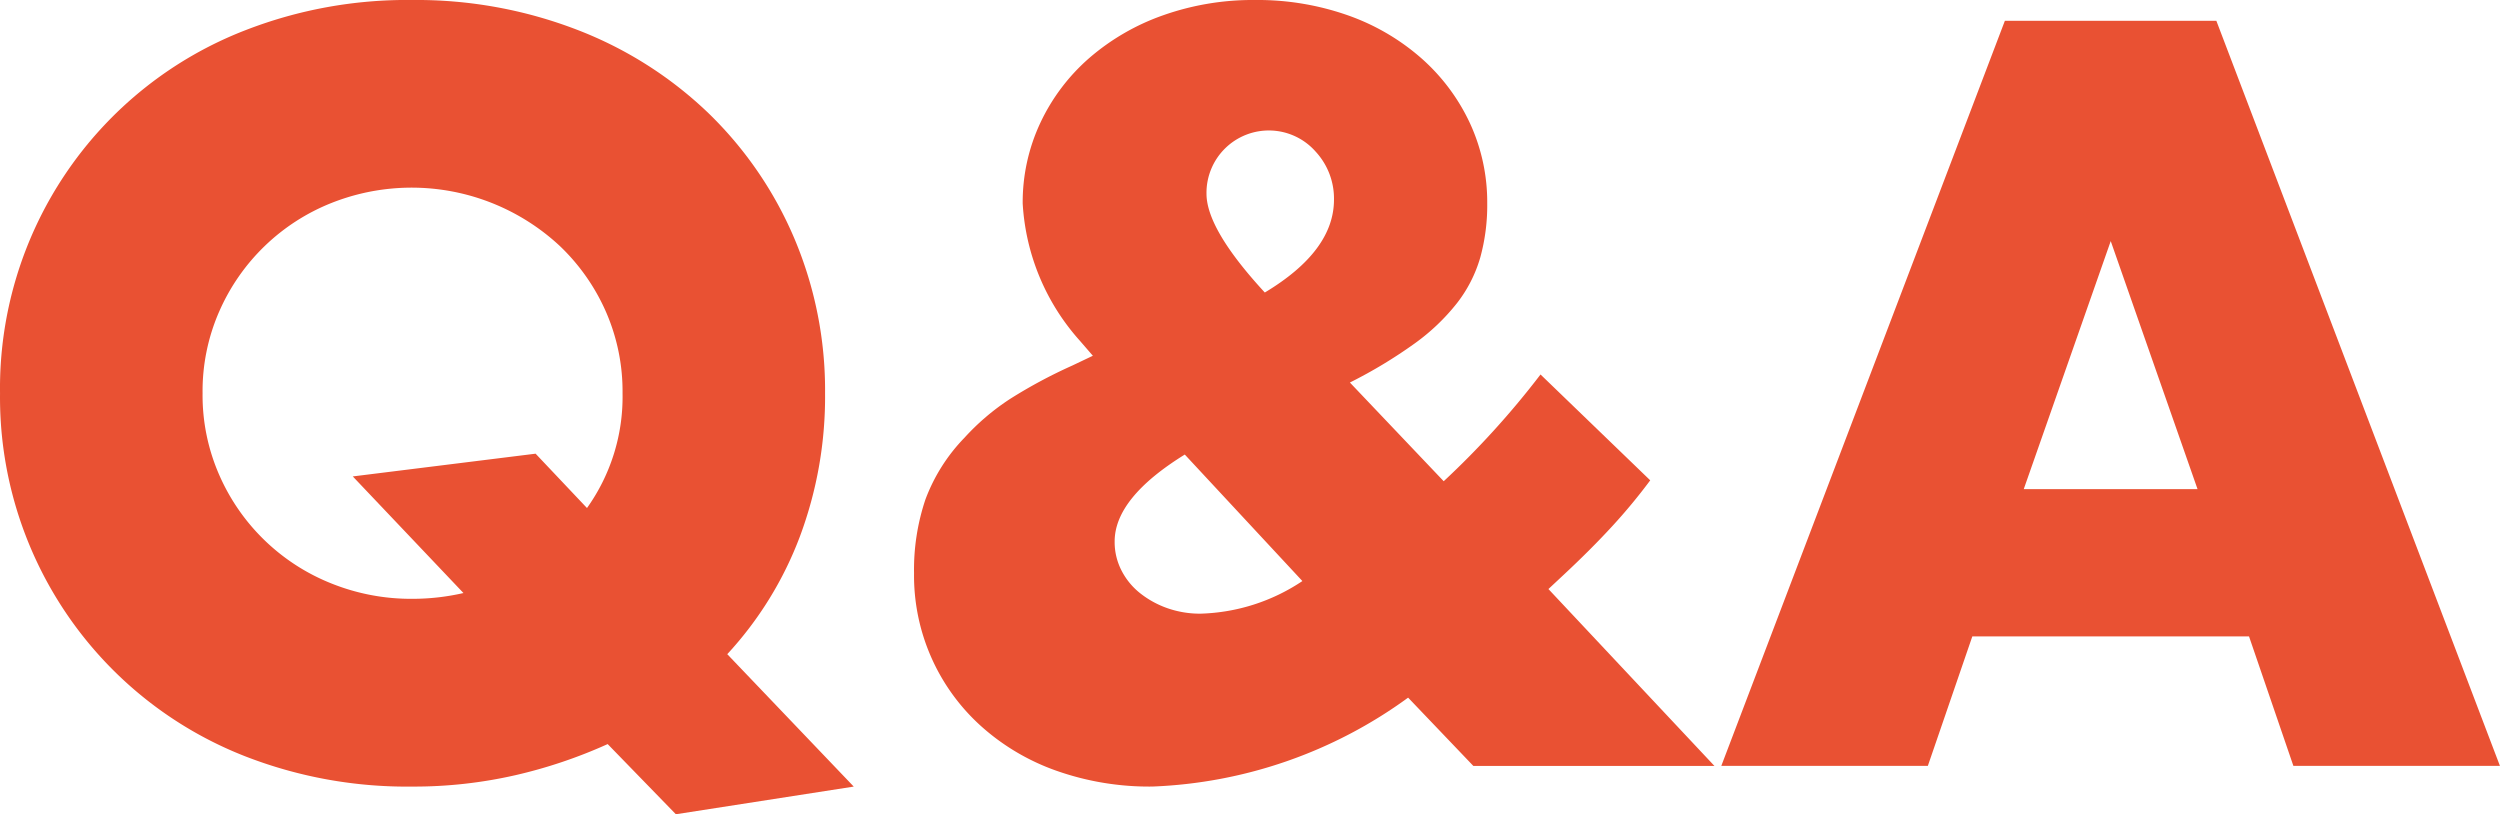
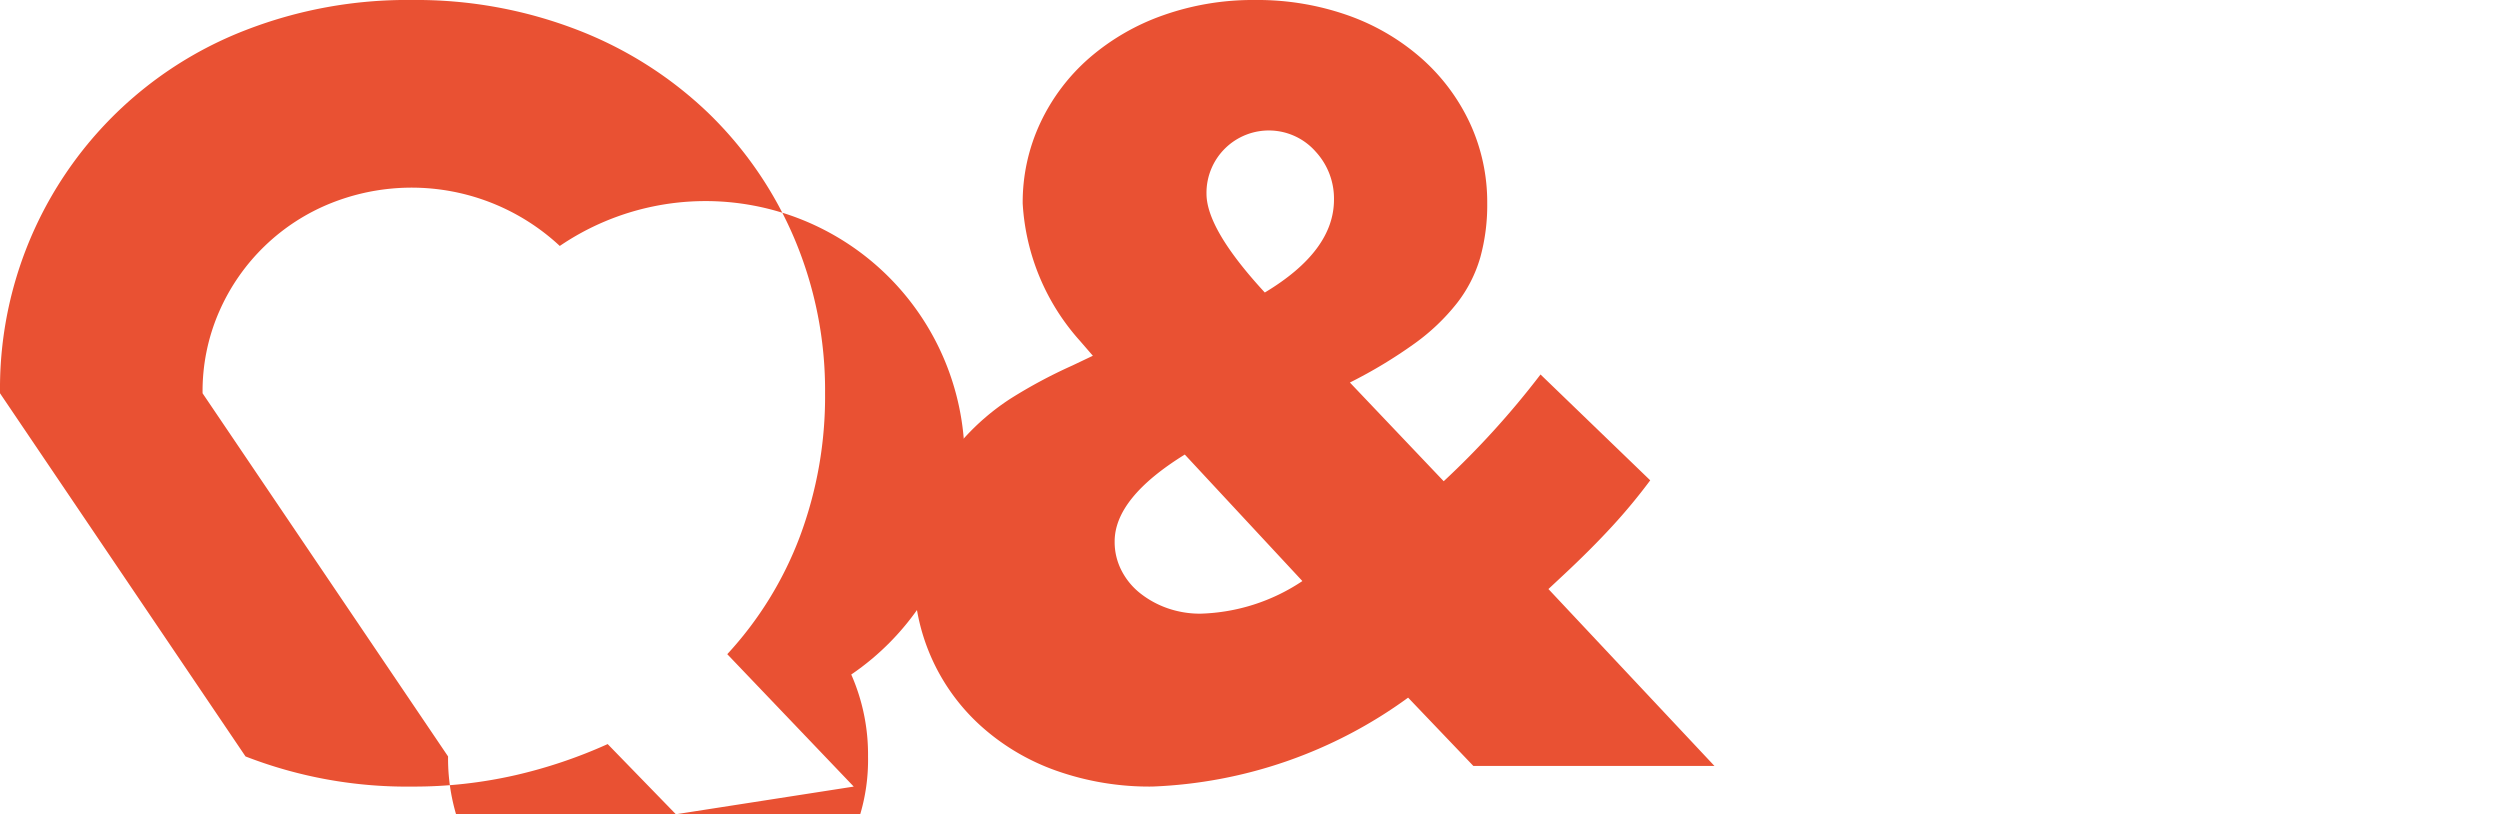
<svg xmlns="http://www.w3.org/2000/svg" id="グループ_2071" data-name="グループ 2071" viewBox="0 0 86.399 28.14">
-   <path id="パス_737" data-name="パス 737" d="M0,13.592A13.268,13.268,0,0,1,8.486,1.042,15.4,15.4,0,0,1,14.24,0a15.449,15.449,0,0,1,5.737,1.042A13.577,13.577,0,0,1,24.5,3.927a13.2,13.2,0,0,1,2.954,4.32,13.459,13.459,0,0,1,1.059,5.345,13.8,13.8,0,0,1-.871,4.952,12.451,12.451,0,0,1-2.509,4.064l4.371,4.576-6.147.956L21,25.715a16.98,16.98,0,0,1-3.193,1.076,15.766,15.766,0,0,1-3.569.393,15.4,15.4,0,0,1-5.754-1.042A13.32,13.32,0,0,1,0,13.592m7,0a6.853,6.853,0,0,0,.581,2.834,7.089,7.089,0,0,0,3.876,3.74,7.377,7.377,0,0,0,2.783.529,7.881,7.881,0,0,0,1.776-.2l-3.825-4.03,6.318-.786,1.776,1.878a6.609,6.609,0,0,0,1.229-3.962,6.862,6.862,0,0,0-.58-2.834A7.054,7.054,0,0,0,19.345,8.5a7.512,7.512,0,0,0-7.889-1.486,7.089,7.089,0,0,0-3.876,3.74A6.854,6.854,0,0,0,7,13.592" transform="translate(0.001 0)" fill="#e95133" />
+   <path id="パス_737" data-name="パス 737" d="M0,13.592A13.268,13.268,0,0,1,8.486,1.042,15.4,15.4,0,0,1,14.24,0a15.449,15.449,0,0,1,5.737,1.042A13.577,13.577,0,0,1,24.5,3.927a13.2,13.2,0,0,1,2.954,4.32,13.459,13.459,0,0,1,1.059,5.345,13.8,13.8,0,0,1-.871,4.952,12.451,12.451,0,0,1-2.509,4.064l4.371,4.576-6.147.956L21,25.715a16.98,16.98,0,0,1-3.193,1.076,15.766,15.766,0,0,1-3.569.393,15.4,15.4,0,0,1-5.754-1.042m7,0a6.853,6.853,0,0,0,.581,2.834,7.089,7.089,0,0,0,3.876,3.74,7.377,7.377,0,0,0,2.783.529,7.881,7.881,0,0,0,1.776-.2l-3.825-4.03,6.318-.786,1.776,1.878a6.609,6.609,0,0,0,1.229-3.962,6.862,6.862,0,0,0-.58-2.834A7.054,7.054,0,0,0,19.345,8.5a7.512,7.512,0,0,0-7.889-1.486,7.089,7.089,0,0,0-3.876,3.74A6.854,6.854,0,0,0,7,13.592" transform="translate(0.001 0)" fill="#e95133" />
  <path id="パス_738" data-name="パス 738" d="M79.87,16.631a29.575,29.575,0,0,0,3.346-3.689L87.007,16.6a19.734,19.734,0,0,1-1.315,1.588q-.735.8-1.691,1.691l-.512.478,5.737,6.113H80.894L78.64,24.11A16.035,16.035,0,0,1,69.8,27.183a9.631,9.631,0,0,1-3.313-.546,7.748,7.748,0,0,1-2.6-1.537,7,7,0,0,1-2.322-5.293,7.6,7.6,0,0,1,.393-2.544,6.143,6.143,0,0,1,1.349-2.134,8.112,8.112,0,0,1,1.587-1.349,17.193,17.193,0,0,1,2.134-1.144l.717-.341-.444-.513a7.769,7.769,0,0,1-1.981-4.747,6.459,6.459,0,0,1,.615-2.8A6.8,6.8,0,0,1,67.627,2,7.9,7.9,0,0,1,70.171.529,9.3,9.3,0,0,1,73.347,0a9.41,9.41,0,0,1,3.21.529A7.744,7.744,0,0,1,79.1,2.015a6.845,6.845,0,0,1,1.674,2.237,6.512,6.512,0,0,1,.6,2.783A6.776,6.776,0,0,1,81.133,8.9a4.679,4.679,0,0,1-.8,1.571,7.231,7.231,0,0,1-1.468,1.4,16.521,16.521,0,0,1-2.237,1.349Zm-8.948-.922q-2.425,1.5-2.424,3.005a2.146,2.146,0,0,0,.239,1.007,2.384,2.384,0,0,0,.649.786,3.24,3.24,0,0,0,.939.513,3.4,3.4,0,0,0,1.144.188,6.655,6.655,0,0,0,3.517-1.127Zm2.766-5.6q2.39-1.435,2.39-3.21a2.392,2.392,0,0,0-.632-1.657,2.155,2.155,0,0,0-3.774,1.452q0,1.23,2.015,3.415" transform="translate(-29.976 0)" fill="#e95133" />
-   <path id="パス_739" data-name="パス 739" d="M134.179,22.674h-9.562l-1.537,4.474h-7.138l9.8-25.749h7.308l9.8,25.749h-7.138ZM132.4,17.585l-3-8.572-3.006,8.572Z" transform="translate(-56.454 -0.681)" fill="#e95133" />
</svg>